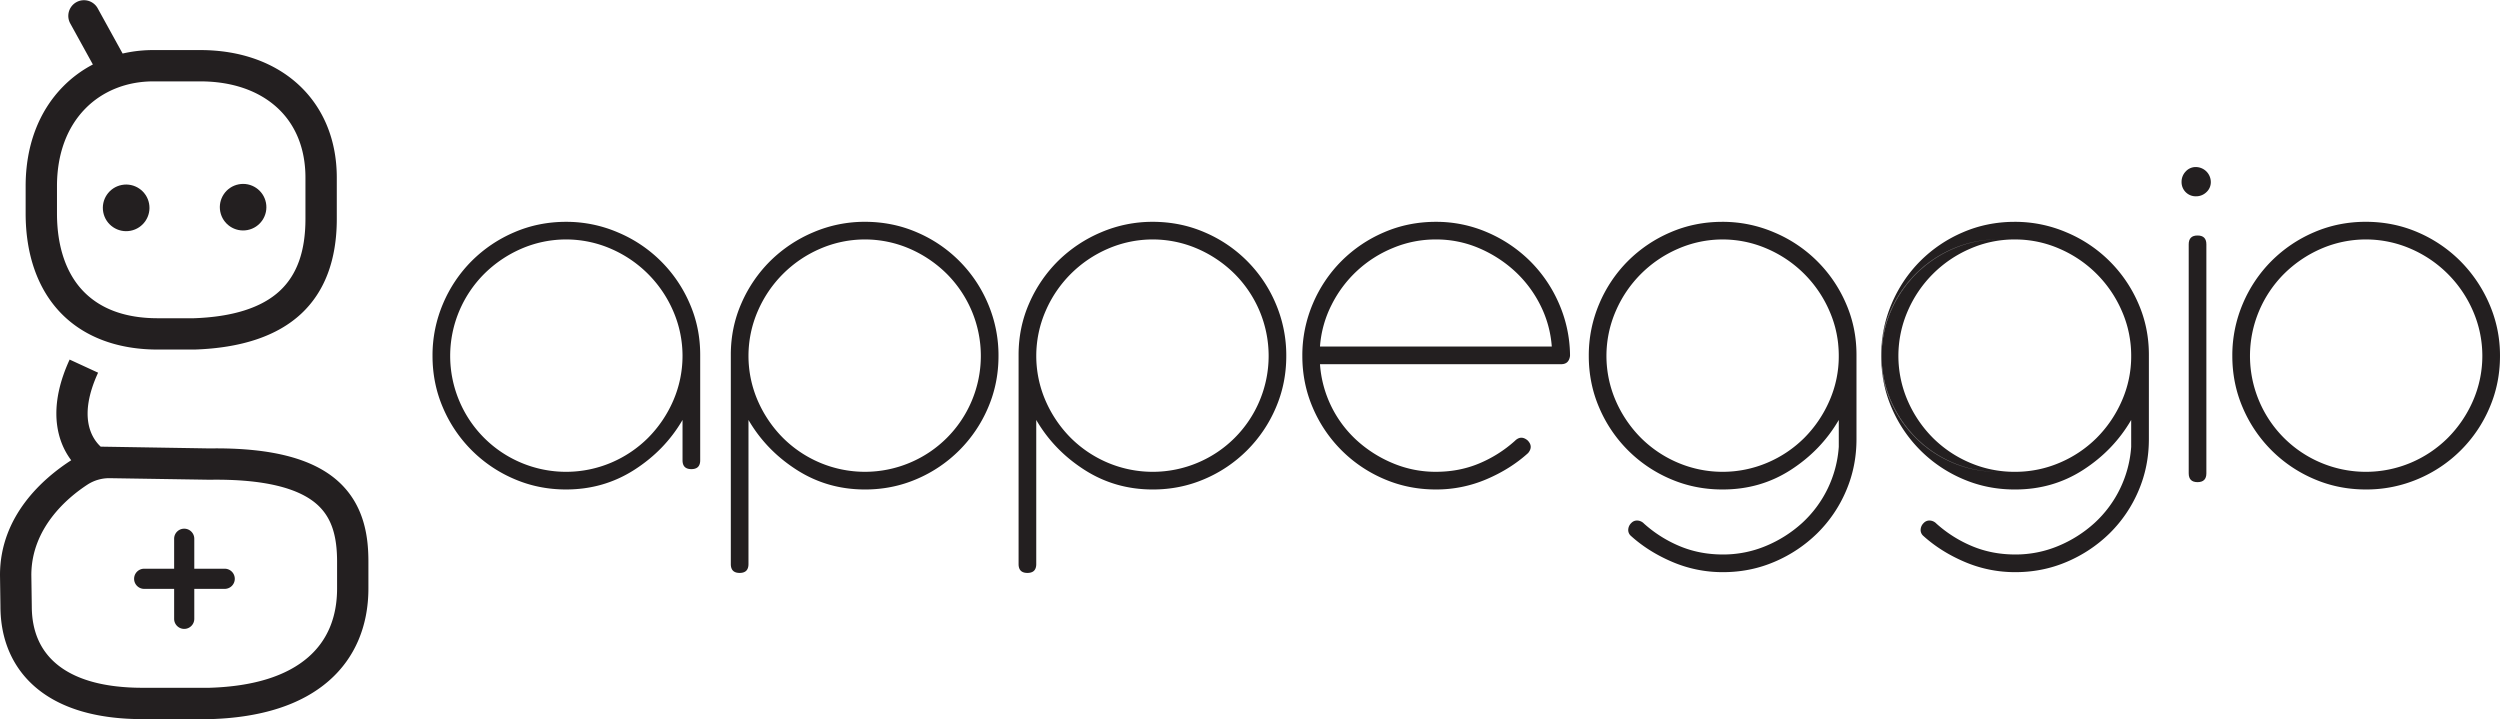
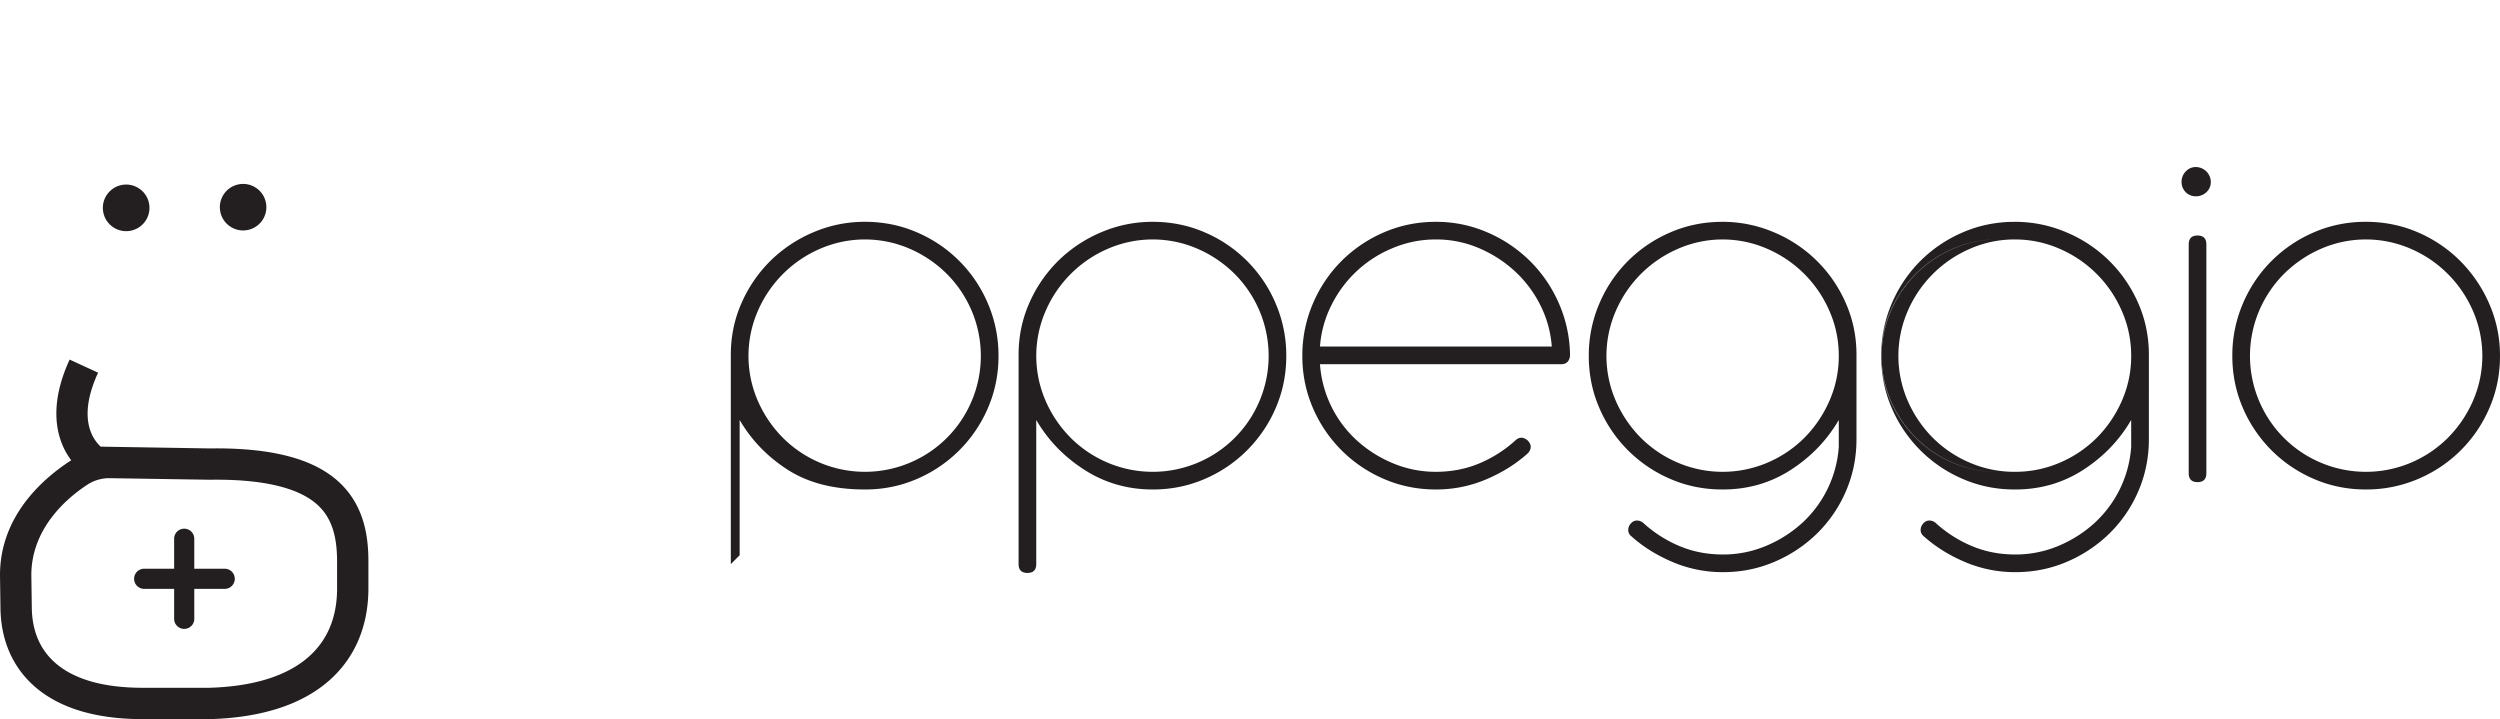
<svg xmlns="http://www.w3.org/2000/svg" viewBox="0 0 4602 1323.78">
  <defs>
    <style>.cls-1{fill:none;}.cls-2{fill:#231f20;}</style>
  </defs>
  <title>appeggio + text</title>
  <g id="appeggio">
-     <path class="cls-1" d="M350.49,608.72h66.26c71.89-2.43,125.21-19.4,158.49-50.44,31.76-29.63,47.2-73,47.2-132.52V350c0-53.65-18.34-98.52-53.05-129.74-34.51-31-83.14-47.45-140.62-47.45H342.25c-49,0-93.4,17.82-125.08,50.19-34.09,34.84-52.11,84.17-52.11,142.66v50.26c0,60.54,16.64,109.9,48.13,142.74C245.08,591.86,291.27,608.72,350.49,608.72ZM508.32,362.66a42.93,42.93,0,1,1-42.92,42.92A42.93,42.93,0,0,1,508.32,362.66Zm-215.92,0a42.93,42.93,0,1,1-42.93,42.92A42.93,42.93,0,0,1,292.4,362.66Z" transform="translate(-60.17 -22.95)" />
    <path class="cls-1" d="M951.35,527.25a214.93,214.93,0,0,0-45.72,68.07,212.79,212.79,0,0,0,0,165.6,212.73,212.73,0,0,0,113.79,113.79,212.91,212.91,0,0,0,165.6,0A215.09,215.09,0,0,0,1253.09,829a222.15,222.15,0,0,0,46.22-68.07,207.12,207.12,0,0,0,0-165.6A219.15,219.15,0,0,0,1185,481a207.12,207.12,0,0,0-165.6,0A222.24,222.24,0,0,0,951.35,527.25Z" transform="translate(-60.17 -22.95)" />
    <path class="cls-1" d="M163,1244.12c34.77,29.8,88.64,44.92,160.11,44.92h122.3c80.88-2.39,142.22-21.36,182.33-56.39,35.15-30.71,53-73.29,53-126.57v-49.19c0-47.86-10.26-79.32-33.28-102C613,921,545.33,904.61,446.22,906.07h-.9L262.55,903.2a73.58,73.58,0,0,0-41.21,11.73C183.41,939.58,118,995.42,117.86,1081.41l.82,57.64C118.68,1183.58,133.58,1218.93,163,1244.12Zm162.19-174.27h55.57v-55.58a18.55,18.55,0,0,1,37.09,0v55.58h55.57a18.55,18.55,0,1,1,0,37.09H417.81v55.57a18.55,18.55,0,0,1-37.09,0v-55.57H325.15a18.55,18.55,0,0,1,0-37.09Z" transform="translate(-60.17 -22.95)" />
    <path class="cls-1" d="M4510.79,450.54A249.41,249.41,0,0,1,4589,503.37a255,255,0,0,1,53.34,78.74,236.77,236.77,0,0,1,19.81,96q0,50.8-19.3,95.5A246.71,246.71,0,0,1,4511.3,904.68a241.93,241.93,0,0,1-96,19.3q-50.8,0-95.5-19.3a248.07,248.07,0,0,1-131.06-131.06q-19.31-44.7-19.3-95.5a242,242,0,0,1,19.3-96,246.71,246.71,0,0,1,131.06-131.57q44.7-19.28,95.5-19.3T4510.79,450.54ZM4105.41,910.48q-16.26,0-16.26-16.25V472.7q0-16.23,16.26-16.25t16.25,16.25V894.23Q4121.66,910.49,4105.41,910.48Zm-336-479.23a239.73,239.73,0,0,1,94.49,19.29A248.15,248.15,0,0,1,3996,580.59q19.82,44.71,19.81,95.5v155.2q0,50.81-19.3,95.5a243.32,243.32,0,0,1-52.84,77.72,253.94,253.94,0,0,1-78.22,52.32q-44.73,19.29-95.5,19.31a235.35,235.35,0,0,1-93-18.8q-44.19-18.81-76.7-48.26a14.31,14.31,0,0,1-4.57-11.68,18,18,0,0,1,5.59-11.69,14.31,14.31,0,0,1,11.68-4.57,18.08,18.08,0,0,1,11.68,5.59,231.78,231.78,0,0,0,66,41.65q36.58,15.24,79.25,15.24a203.18,203.18,0,0,0,79.24-15.74,229.81,229.81,0,0,0,66.55-42.17,209.63,209.63,0,0,0,67.56-140.2V796q-32.53,55.89-88.39,91.94T3769.9,924h-1q-50.82,0-95.5-19.3a248.07,248.07,0,0,1-131.06-131.06q-19.31-44.7-19.3-95.5a242,242,0,0,1,19.3-96,246.71,246.71,0,0,1,131.06-131.57q44.7-19.28,95.5-19.3Zm-538.22,0a239.73,239.73,0,0,1,94.49,19.29,248.15,248.15,0,0,1,132.08,130.05q19.82,44.71,19.81,95.5v155.2q0,50.81-19.3,95.5a243.46,243.46,0,0,1-52.83,77.72,253.86,253.86,0,0,1-78.23,52.32q-44.71,19.29-95.5,19.31a235.27,235.27,0,0,1-93-18.8q-44.2-18.81-76.71-48.26a14.31,14.31,0,0,1-4.57-11.68,18,18,0,0,1,5.59-11.69,14.31,14.31,0,0,1,11.68-4.57,18.08,18.08,0,0,1,11.68,5.59,231.78,231.78,0,0,0,66,41.65q36.59,15.24,79.25,15.24a203.18,203.18,0,0,0,79.24-15.74,229.81,229.81,0,0,0,66.55-42.17A209.63,209.63,0,0,0,3445,845.51V796q-32.54,55.89-88.39,91.94t-125,36.07h-1q-50.82,0-95.5-19.3A248.07,248.07,0,0,1,3004.1,773.62q-19.3-44.7-19.3-95.5a242,242,0,0,1,19.3-96,246.71,246.71,0,0,1,131.06-131.57q44.7-19.28,95.5-19.3Zm-433.3,19.29a253.89,253.89,0,0,1,78.23,52.33,250.19,250.19,0,0,1,53.34,77.72,243.32,243.32,0,0,1,20.83,94.48v3q-2.06,15.24-16.26,15.24H2490a209.51,209.51,0,0,0,67.56,140.2,228.83,228.83,0,0,0,66.54,42.16,202.77,202.77,0,0,0,79.25,15.75q42.67,0,79.24-15.24a231.56,231.56,0,0,0,66-41.65q11.18-11.18,23.37-1,11.16,11.19,1,23.37-32.53,29.48-76.71,48.26a234.91,234.91,0,0,1-93,18.79q-50.82,0-95.5-19.3a248.07,248.07,0,0,1-131.06-131.06q-19.32-44.7-19.31-95.5a241.8,241.8,0,0,1,19.31-96,246.71,246.71,0,0,1,131.06-131.57q44.68-19.28,95.5-19.3A236.16,236.16,0,0,1,2797.86,450.54Zm-520.27,0a246.71,246.71,0,0,1,131.06,131.57,241.8,241.8,0,0,1,19.3,96q0,50.8-19.3,95.5a248.07,248.07,0,0,1-131.06,131.06q-44.68,19.3-95.5,19.3-69.08,0-125.47-36.07T1967.73,796v265.36q0,16.26-16.26,16.26t-16.26-16.26V676.09q0-50.79,19.82-95.5a248.09,248.09,0,0,1,132.07-130,239.81,239.81,0,0,1,95-19.3Q2232.91,431.24,2277.59,450.54Zm-529.75,0A246.71,246.71,0,0,1,1878.9,582.11a242,242,0,0,1,19.3,96q0,50.8-19.3,95.5a248.07,248.07,0,0,1-131.06,131.06q-44.7,19.3-95.5,19.3-69.08,0-125.47-36.07T1438,796v265.36q0,16.26-16.26,16.26t-16.25-16.26V676.09q0-50.79,19.81-95.5a248.15,248.15,0,0,1,132.08-130,239.77,239.77,0,0,1,95-19.3Q1703.16,431.24,1747.84,450.54Zm-550.63,0a248.09,248.09,0,0,1,132.07,130.05q19.82,44.71,19.82,95.5V870.23q0,16.26-16.26,16.26t-16.26-16.26V796q-32.52,55.89-88.89,91.94T1102.22,924q-50.82,0-95.5-19.3A248.07,248.07,0,0,1,875.66,773.62q-19.32-44.7-19.3-95.5a241.8,241.8,0,0,1,19.3-96,246.71,246.71,0,0,1,131.06-131.57q44.68-19.28,95.5-19.3A239.81,239.81,0,0,1,1197.21,450.54Zm2924.45-112a26.4,26.4,0,0,1,8.13,19.31,24.71,24.71,0,0,1-8.13,18.79,27.29,27.29,0,0,1-19.3,7.62A26,26,0,0,1,4076,357.9a27.3,27.3,0,0,1,7.62-19.31,24.75,24.75,0,0,1,18.79-8.13A26.43,26.43,0,0,1,4121.66,338.59Zm-4014.29,27c0-73.89,23.71-137.17,68.57-183a219.54,219.54,0,0,1,55.2-40.95L189.28,65.73A28.85,28.85,0,0,1,239.8,37.87l46.09,83.6a249,249,0,0,1,56.36-6.4h86.52c150.35,0,251.36,94.39,251.36,234.88v75.81c0,75.36-22,134.14-65.54,174.7-43.86,40.91-109.94,63.09-196.41,65.93l-.48,0H350.49c-74.48,0-136.36-23.47-178.94-67.87-42-43.79-64.18-106.95-64.18-182.67Zm83.89,504.61A132.9,132.9,0,0,1,178.75,850c-15.8-31.56-27-85.83,9.59-165.14L240.74,709c-37.77,82-11.19,121.32,4.8,136.07l200.28,3.27c116.46-1.69,195.68,19.73,242.06,65.42,45.25,44.59,50.48,103,50.48,143.09v49.19c0,69.67-25.14,128.46-72.71,170-50.52,44.12-124.21,67.89-219,70.62H323.07c-85.63,0-152.13-19.79-197.66-58.81C83.32,1251.83,61,1200.43,61,1139.25l-.82-57.63C60.17,972,140.22,903.06,191.26,870.22Z" transform="translate(-60.17 -22.95)" />
    <path class="cls-1" d="M3686.33,481A219.21,219.21,0,0,0,3572,595.32a207.12,207.12,0,0,0,0,165.6A222,222,0,0,0,3618.26,829a215,215,0,0,0,68.07,45.72,207.76,207.76,0,0,0,82.29,16.75h.77a207.86,207.86,0,0,0,82.29-16.75A215.09,215.09,0,0,0,3919.75,829,222.36,222.36,0,0,0,3966,760.92a202.75,202.75,0,0,0,17.27-82.8,211.54,211.54,0,0,0-1.08-21.47c0-.15,0-.29-.05-.44-.31-3.05-.71-6.09-1.16-9.11-.2-1.3-.43-2.58-.64-3.87-.36-2.14-.73-4.27-1.16-6.39-.24-1.16-.5-2.31-.75-3.46-.56-2.54-1.14-5.08-1.8-7.59-.09-.38-.2-.75-.3-1.12A202.22,202.22,0,0,0,3966,595.32,219.21,219.21,0,0,0,3851.68,481a202.86,202.86,0,0,0-82.29-17.26h-.77A202.75,202.75,0,0,0,3686.33,481Z" transform="translate(-60.17 -22.95)" />
    <path class="cls-1" d="M4264.42,527.25a215.09,215.09,0,0,0-45.72,68.07,212.91,212.91,0,0,0,0,165.6,212.73,212.73,0,0,0,113.79,113.79,212.91,212.91,0,0,0,165.6,0A215.09,215.09,0,0,0,4566.16,829a222.36,222.36,0,0,0,46.23-68.07,207.12,207.12,0,0,0,0-165.6A219.21,219.21,0,0,0,4498.09,481a207.12,207.12,0,0,0-165.6,0A222.36,222.36,0,0,0,4264.42,527.25Z" transform="translate(-60.17 -22.95)" />
    <path class="cls-1" d="M2558.1,521.66a220.67,220.67,0,0,0-46.74,62.48A201.33,201.33,0,0,0,2490,660.85h426.7a201.33,201.33,0,0,0-21.33-76.71,216.06,216.06,0,0,0-47.25-62.48,231.55,231.55,0,0,0-66-42.16,199.31,199.31,0,0,0-78.73-15.75,203,203,0,0,0-79.25,15.75A222.34,222.34,0,0,0,2558.1,521.66Z" transform="translate(-60.17 -22.95)" />
    <path class="cls-1" d="M2031.22,527.25A222.28,222.28,0,0,0,1985,595.32a207.12,207.12,0,0,0,0,165.6A222.15,222.15,0,0,0,2031.22,829a215.09,215.09,0,0,0,68.07,45.72,212.91,212.91,0,0,0,165.6,0,212.73,212.73,0,0,0,113.79-113.79,212.79,212.79,0,0,0,0-165.6A214.76,214.76,0,0,0,2333,527.25,222.24,222.24,0,0,0,2264.89,481a207.12,207.12,0,0,0-165.6,0A222.48,222.48,0,0,0,2031.22,527.25Z" transform="translate(-60.17 -22.95)" />
-     <path class="cls-1" d="M3080.81,527.25a222.13,222.13,0,0,0-46.23,68.07,207.12,207.12,0,0,0,0,165.6A222,222,0,0,0,3080.81,829a214.87,214.87,0,0,0,68.07,45.72,210.51,210.51,0,0,0,164.58,0A215.09,215.09,0,0,0,3381.53,829a222,222,0,0,0,46.23-68.07,202.75,202.75,0,0,0,17.27-82.8,211.54,211.54,0,0,0-1.08-21.47c0-.15,0-.29,0-.44-.31-3.05-.71-6.09-1.16-9.11-.2-1.3-.43-2.58-.64-3.87-.36-2.14-.73-4.27-1.16-6.39-.23-1.16-.5-2.31-.75-3.46-.56-2.54-1.14-5.08-1.79-7.59-.1-.38-.21-.75-.3-1.12a203.46,203.46,0,0,0-10.34-29.35A219.21,219.21,0,0,0,3313.46,481a204.8,204.8,0,0,0-164.58,0A222.24,222.24,0,0,0,3080.81,527.25Z" transform="translate(-60.17 -22.95)" />
    <path class="cls-1" d="M1501.47,527.25a222.48,222.48,0,0,0-46.23,68.07,207.12,207.12,0,0,0,0,165.6A222.36,222.36,0,0,0,1501.47,829a215.09,215.09,0,0,0,68.07,45.72,212.91,212.91,0,0,0,165.6,0,212.73,212.73,0,0,0,113.79-113.79,212.91,212.91,0,0,0,0-165.6,215.09,215.09,0,0,0-45.72-68.07A222.36,222.36,0,0,0,1735.14,481a207.12,207.12,0,0,0-165.6,0A222.48,222.48,0,0,0,1501.47,527.25Z" transform="translate(-60.17 -22.95)" />
-     <path class="cls-2" d="M350.49,666.41H417.7l.48,0c86.47-2.84,152.55-25,196.41-65.93,43.49-40.56,65.54-99.34,65.54-174.7V350c0-140.49-101-234.88-251.36-234.88H342.25a249,249,0,0,0-56.36,6.4L239.8,37.87a28.85,28.85,0,0,0-50.52,27.86l41.86,75.92a219.54,219.54,0,0,0-55.2,40.95c-44.86,45.84-68.57,109.12-68.57,183v50.26c0,75.72,22.19,138.88,64.18,182.67C214.13,642.94,276,666.41,350.49,666.41ZM165.06,365.61c0-58.49,18-107.82,52.11-142.66,31.68-32.37,76.1-50.19,125.08-50.19h86.52c57.48,0,106.11,16.41,140.62,47.45C604.1,251.43,622.44,296.3,622.44,350v75.81c0,59.54-15.44,102.89-47.2,132.52-33.28,31-86.6,48-158.49,50.44H350.49c-59.22,0-105.41-16.86-137.3-50.11-31.49-32.84-48.13-82.2-48.13-142.74Z" transform="translate(-60.17 -22.95)" />
    <path class="cls-2" d="M125.41,1287.92c45.53,39,112,58.81,197.66,58.81H446.62c94.82-2.73,168.51-26.5,219-70.62,47.57-41.56,72.71-100.35,72.71-170v-49.19c0-40.07-5.23-98.5-50.48-143.09-46.38-45.69-125.6-67.11-242.06-65.42l-200.28-3.27C229.55,830.36,203,791,240.74,709l-52.4-24.15C151.79,764.2,163,818.47,178.75,850a132.9,132.9,0,0,0,12.51,20.19c-51,32.84-131.09,101.82-131.09,211.4l.82,57.63C61,1200.43,83.32,1251.83,125.41,1287.92Zm95.93-373a73.58,73.58,0,0,1,41.21-11.73l182.77,2.87h.9c99.11-1.46,166.8,15,201.17,48.82,23,22.68,33.28,54.14,33.28,102v49.19c0,53.28-17.82,95.86-53,126.57-40.11,35-101.45,54-182.33,56.39H323.07c-71.47,0-125.34-15.12-160.11-44.92-29.38-25.19-44.28-60.54-44.28-105.07l-.82-57.64C118,995.42,183.41,939.58,221.34,914.93Z" transform="translate(-60.17 -22.95)" />
    <path class="cls-2" d="M325.15,1106.94h55.57v55.57a18.55,18.55,0,0,0,37.09,0v-55.57h55.57a18.55,18.55,0,1,0,0-37.09H417.81v-55.58a18.55,18.55,0,0,0-37.09,0v55.58H325.15a18.55,18.55,0,0,0,0,37.09Z" transform="translate(-60.17 -22.95)" />
    <circle class="cls-2" cx="292.4" cy="405.58" r="42.92" transform="translate(-131.59 39.66) rotate(-10.9)" />
    <circle class="cls-2" cx="508.32" cy="405.58" r="42.92" transform="matrix(0.98, -0.19, 0.19, 0.98, -127.7, 80.5)" />
-     <path class="cls-2" d="M928.49,503.37a247.56,247.56,0,0,0-52.83,78.74,241.8,241.8,0,0,0-19.3,96q0,50.8,19.3,95.5a248.07,248.07,0,0,0,131.06,131.06q44.68,19.3,95.5,19.3,69.08,0,125.47-36.07T1316.58,796v74.26q0,16.26,16.26,16.26t16.26-16.26V676.09q0-50.79-19.82-95.5a248.09,248.09,0,0,0-132.07-130,239.81,239.81,0,0,0-95-19.3q-50.82,0-95.5,19.3A249.18,249.18,0,0,0,928.49,503.37ZM1185,481a219.15,219.15,0,0,1,114.29,114.3,207.12,207.12,0,0,1,0,165.6A222.15,222.15,0,0,1,1253.09,829,215.09,215.09,0,0,1,1185,874.71a212.91,212.91,0,0,1-165.6,0A212.73,212.73,0,0,1,905.63,760.92a212.79,212.79,0,0,1,0-165.6,214.93,214.93,0,0,1,45.72-68.07A222.24,222.24,0,0,1,1019.42,481a207.12,207.12,0,0,1,165.6,0Z" transform="translate(-60.17 -22.95)" />
    <path class="cls-2" d="M2529.65,503.37a247.73,247.73,0,0,0-52.83,78.74,241.8,241.8,0,0,0-19.31,96q0,50.8,19.31,95.5a248.07,248.07,0,0,0,131.06,131.06q44.68,19.3,95.5,19.3a234.91,234.91,0,0,0,93-18.79q44.19-18.8,76.71-48.26,10.14-12.2-1-23.37-12.2-10.14-23.37,1a231.56,231.56,0,0,1-66,41.65q-36.57,15.24-79.24,15.24a202.77,202.77,0,0,1-79.25-15.75,228.83,228.83,0,0,1-66.54-42.16A209.51,209.51,0,0,1,2490,693.36h444q14.22,0,16.26-15.24v-3a243.32,243.32,0,0,0-20.83-94.48,250.19,250.19,0,0,0-53.34-77.72,253.89,253.89,0,0,0-78.23-52.33,236.16,236.16,0,0,0-94.48-19.3q-50.82,0-95.5,19.3A249.29,249.29,0,0,0,2529.65,503.37Zm252.46-23.87a231.55,231.55,0,0,1,66,42.16,216.06,216.06,0,0,1,47.25,62.48,201.33,201.33,0,0,1,21.33,76.71H2490a201.33,201.33,0,0,1,21.33-76.71A218.19,218.19,0,0,1,2624.13,479.5a203,203,0,0,1,79.25-15.75A199.31,199.31,0,0,1,2782.11,479.5Z" transform="translate(-60.17 -22.95)" />
    <path class="cls-2" d="M4076,357.9a26,26,0,0,0,26.41,26.41,27.29,27.29,0,0,0,19.3-7.62,24.71,24.71,0,0,0,8.13-18.79,27.76,27.76,0,0,0-27.43-27.44,24.75,24.75,0,0,0-18.79,8.13A27.3,27.3,0,0,0,4076,357.9Z" transform="translate(-60.17 -22.95)" />
    <path class="cls-2" d="M4121.66,472.7q0-16.23-16.25-16.25t-16.26,16.25V894.23q0,16.26,16.26,16.25t16.25-16.25Z" transform="translate(-60.17 -22.95)" />
    <path class="cls-2" d="M4241.56,503.37a247.73,247.73,0,0,0-52.83,78.74,242,242,0,0,0-19.3,96q0,50.8,19.3,95.5a248.07,248.07,0,0,0,131.06,131.06q44.7,19.3,95.5,19.3a241.93,241.93,0,0,0,96-19.3,246.71,246.71,0,0,0,131.57-131.06q19.28-44.7,19.3-95.5a236.77,236.77,0,0,0-19.81-96A255,255,0,0,0,4589,503.37a249.41,249.41,0,0,0-78.23-52.83q-44.72-19.28-95.5-19.3t-95.5,19.3A249.29,249.29,0,0,0,4241.56,503.37ZM4498.09,481a219.21,219.21,0,0,1,114.3,114.3,207.12,207.12,0,0,1,0,165.6A222.36,222.36,0,0,1,4566.16,829a215.09,215.09,0,0,1-68.07,45.72,212.91,212.91,0,0,1-165.6,0A212.73,212.73,0,0,1,4218.7,760.92a212.91,212.91,0,0,1,0-165.6,215.09,215.09,0,0,1,45.72-68.07A222.36,222.36,0,0,1,4332.49,481a207.12,207.12,0,0,1,165.6,0Z" transform="translate(-60.17 -22.95)" />
-     <path class="cls-2" d="M1478.61,502.87a250.19,250.19,0,0,0-53.34,77.72q-19.82,44.71-19.81,95.5v385.24q0,16.26,16.25,16.26t16.26-16.26V796q32.54,55.89,88.9,91.94T1652.34,924q50.82,0,95.5-19.3A248.07,248.07,0,0,0,1878.9,773.62q19.3-44.7,19.3-95.5a242,242,0,0,0-19.3-96,246.71,246.71,0,0,0-131.06-131.57q-44.7-19.28-95.5-19.3a239.77,239.77,0,0,0-95,19.3A252.36,252.36,0,0,0,1478.61,502.87ZM1735.14,481a222.36,222.36,0,0,1,68.07,46.23,215.09,215.09,0,0,1,45.72,68.07,212.91,212.91,0,0,1,0,165.6,212.73,212.73,0,0,1-113.79,113.79,212.91,212.91,0,0,1-165.6,0A215.09,215.09,0,0,1,1501.47,829a222.36,222.36,0,0,1-46.23-68.07,207.12,207.12,0,0,1,0-165.6A219.21,219.21,0,0,1,1569.54,481a207.12,207.12,0,0,1,165.6,0Z" transform="translate(-60.17 -22.95)" />
+     <path class="cls-2" d="M1478.61,502.87a250.19,250.19,0,0,0-53.34,77.72q-19.82,44.71-19.81,95.5v385.24t16.26-16.26V796q32.54,55.89,88.9,91.94T1652.34,924q50.82,0,95.5-19.3A248.07,248.07,0,0,0,1878.9,773.62q19.3-44.7,19.3-95.5a242,242,0,0,0-19.3-96,246.71,246.71,0,0,0-131.06-131.57q-44.7-19.28-95.5-19.3a239.77,239.77,0,0,0-95,19.3A252.36,252.36,0,0,0,1478.61,502.87ZM1735.14,481a222.36,222.36,0,0,1,68.07,46.23,215.09,215.09,0,0,1,45.72,68.07,212.91,212.91,0,0,1,0,165.6,212.73,212.73,0,0,1-113.79,113.79,212.91,212.91,0,0,1-165.6,0A215.09,215.09,0,0,1,1501.47,829a222.36,222.36,0,0,1-46.23-68.07,207.12,207.12,0,0,1,0-165.6A219.21,219.21,0,0,1,1569.54,481a207.12,207.12,0,0,1,165.6,0Z" transform="translate(-60.17 -22.95)" />
    <path class="cls-2" d="M2008.36,502.87A250,250,0,0,0,1955,580.59q-19.82,44.71-19.82,95.5v385.24q0,16.26,16.26,16.26t16.26-16.26V796q32.52,55.89,88.89,91.94T2182.09,924q50.82,0,95.5-19.3a248.07,248.07,0,0,0,131.06-131.06q19.32-44.7,19.3-95.5a241.8,241.8,0,0,0-19.3-96,246.71,246.71,0,0,0-131.06-131.57q-44.68-19.28-95.5-19.3a239.81,239.81,0,0,0-95,19.3A252.36,252.36,0,0,0,2008.36,502.87ZM2264.89,481A222.24,222.24,0,0,1,2333,527.25a214.76,214.76,0,0,1,45.72,68.07,212.79,212.79,0,0,1,0,165.6,212.73,212.73,0,0,1-113.79,113.79,212.91,212.91,0,0,1-165.6,0A215.09,215.09,0,0,1,2031.22,829,222.15,222.15,0,0,1,1985,760.92a207.12,207.12,0,0,1,0-165.6A219.15,219.15,0,0,1,2099.29,481a207.12,207.12,0,0,1,165.6,0Z" transform="translate(-60.17 -22.95)" />
    <path class="cls-2" d="M3056.93,503.37a247.73,247.73,0,0,0-52.83,78.74,242,242,0,0,0-19.3,96q0,50.8,19.3,95.5a248.07,248.07,0,0,0,131.06,131.06q44.7,19.3,95.5,19.3h1q69.08,0,125-36.07T3445,796v49.54a209.63,209.63,0,0,1-67.56,140.2,229.81,229.81,0,0,1-66.55,42.17,203.18,203.18,0,0,1-79.24,15.74q-42.67,0-79.25-15.24a231.78,231.78,0,0,1-66-41.65,18.08,18.08,0,0,0-11.68-5.59,14.31,14.31,0,0,0-11.68,4.57,18,18,0,0,0-5.59,11.69,14.31,14.31,0,0,0,4.57,11.68q32.5,29.46,76.71,48.26a235.27,235.27,0,0,0,93,18.8q50.79,0,95.5-19.31a253.86,253.86,0,0,0,78.23-52.32,243.46,243.46,0,0,0,52.83-77.72q19.29-44.71,19.3-95.5V676.09q0-50.79-19.81-95.5a248.15,248.15,0,0,0-132.08-130,239.73,239.73,0,0,0-94.49-19.29h-.5q-50.82,0-95.5,19.3A249.41,249.41,0,0,0,3056.93,503.37ZM3313.46,481a219.21,219.21,0,0,1,114.3,114.3,203.46,203.46,0,0,1,10.34,29.35c.09.37.2.74.3,1.12.65,2.51,1.23,5.05,1.79,7.59.25,1.15.52,2.3.75,3.46.43,2.12.8,4.25,1.16,6.39.21,1.29.44,2.57.64,3.87.45,3,.85,6.06,1.16,9.11,0,.15,0,.29,0,.44a211.54,211.54,0,0,1,1.08,21.47,202.75,202.75,0,0,1-17.27,82.8A222,222,0,0,1,3381.53,829a215.09,215.09,0,0,1-68.07,45.72,210.51,210.51,0,0,1-164.58,0A214.87,214.87,0,0,1,3080.81,829a222,222,0,0,1-46.23-68.07,207.12,207.12,0,0,1,0-165.6A219.21,219.21,0,0,1,3148.88,481a204.8,204.8,0,0,1,164.58,0Z" transform="translate(-60.17 -22.95)" />
    <path class="cls-2" d="M3595.15,503.37a247.73,247.73,0,0,0-52.83,78.74,242,242,0,0,0-19.3,96,202.49,202.49,0,0,1,17.27-82.8A219.21,219.21,0,0,1,3654.59,481a202.75,202.75,0,0,1,82.29-17.26h.38a202.64,202.64,0,0,0-81.9,17.25,219.12,219.12,0,0,0-114.3,114.3,207.12,207.12,0,0,0,0,165.6A222,222,0,0,0,3587.28,829a215,215,0,0,0,68.08,45.72,207.68,207.68,0,0,0,81.9,16.74h-.38a207.76,207.76,0,0,1-82.29-16.75A214.87,214.87,0,0,1,3586.52,829a221.83,221.83,0,0,1-46.23-68.07,202.42,202.42,0,0,1-17.27-82.8q0,50.8,19.3,95.5a248.07,248.07,0,0,0,131.06,131.06q44.7,19.3,95.5,19.3h1q69.07,0,125-36.07T3983.25,796v49.54a209.63,209.63,0,0,1-67.56,140.2,229.81,229.81,0,0,1-66.55,42.17,203.18,203.18,0,0,1-79.24,15.74q-42.68,0-79.25-15.24a231.78,231.78,0,0,1-66-41.65,18.08,18.08,0,0,0-11.68-5.59,14.31,14.31,0,0,0-11.68,4.57,18,18,0,0,0-5.59,11.69,14.31,14.31,0,0,0,4.57,11.68q32.51,29.46,76.7,48.26a235.35,235.35,0,0,0,93,18.8q50.78,0,95.5-19.31a253.94,253.94,0,0,0,78.22-52.32,243.32,243.32,0,0,0,52.84-77.72q19.27-44.71,19.3-95.5V676.09q0-50.79-19.81-95.5a248.15,248.15,0,0,0-132.08-130,239.73,239.73,0,0,0-94.49-19.29h-.5q-50.82,0-95.5,19.3A249.29,249.29,0,0,0,3595.15,503.37Zm174.24-39.61A202.86,202.86,0,0,1,3851.68,481,219.21,219.21,0,0,1,3966,595.32a202.22,202.22,0,0,1,10.33,29.35c.1.37.21.74.3,1.12.66,2.51,1.24,5.05,1.8,7.59.25,1.15.51,2.3.75,3.46.43,2.12.8,4.25,1.16,6.39.21,1.29.44,2.57.64,3.87.45,3,.85,6.06,1.16,9.11,0,.15,0,.29.05.44a211.54,211.54,0,0,1,1.08,21.47,202.75,202.75,0,0,1-17.27,82.8A222.36,222.36,0,0,1,3919.75,829a215.09,215.09,0,0,1-68.07,45.72,207.86,207.86,0,0,1-82.29,16.75h-.77a207.76,207.76,0,0,1-82.29-16.75A215,215,0,0,1,3618.26,829,222,222,0,0,1,3572,760.92a207.12,207.12,0,0,1,0-165.6A219.21,219.21,0,0,1,3686.33,481a202.75,202.75,0,0,1,82.29-17.26h.77Z" transform="translate(-60.17 -22.95)" />
    <path class="cls-2" d="M3586.52,829a214.87,214.87,0,0,0,68.07,45.72,207.76,207.76,0,0,0,82.29,16.75h.38a207.68,207.68,0,0,1-81.9-16.74A215,215,0,0,1,3587.28,829a222,222,0,0,1-46.22-68.07,207.12,207.12,0,0,1,0-165.6A219.12,219.12,0,0,1,3655.36,481a202.64,202.64,0,0,1,81.9-17.25h-.38A202.75,202.75,0,0,0,3654.59,481a219.21,219.21,0,0,0-114.3,114.3,207.12,207.12,0,0,0,0,165.6A221.83,221.83,0,0,0,3586.52,829Z" transform="translate(-60.17 -22.95)" />
  </g>
</svg>